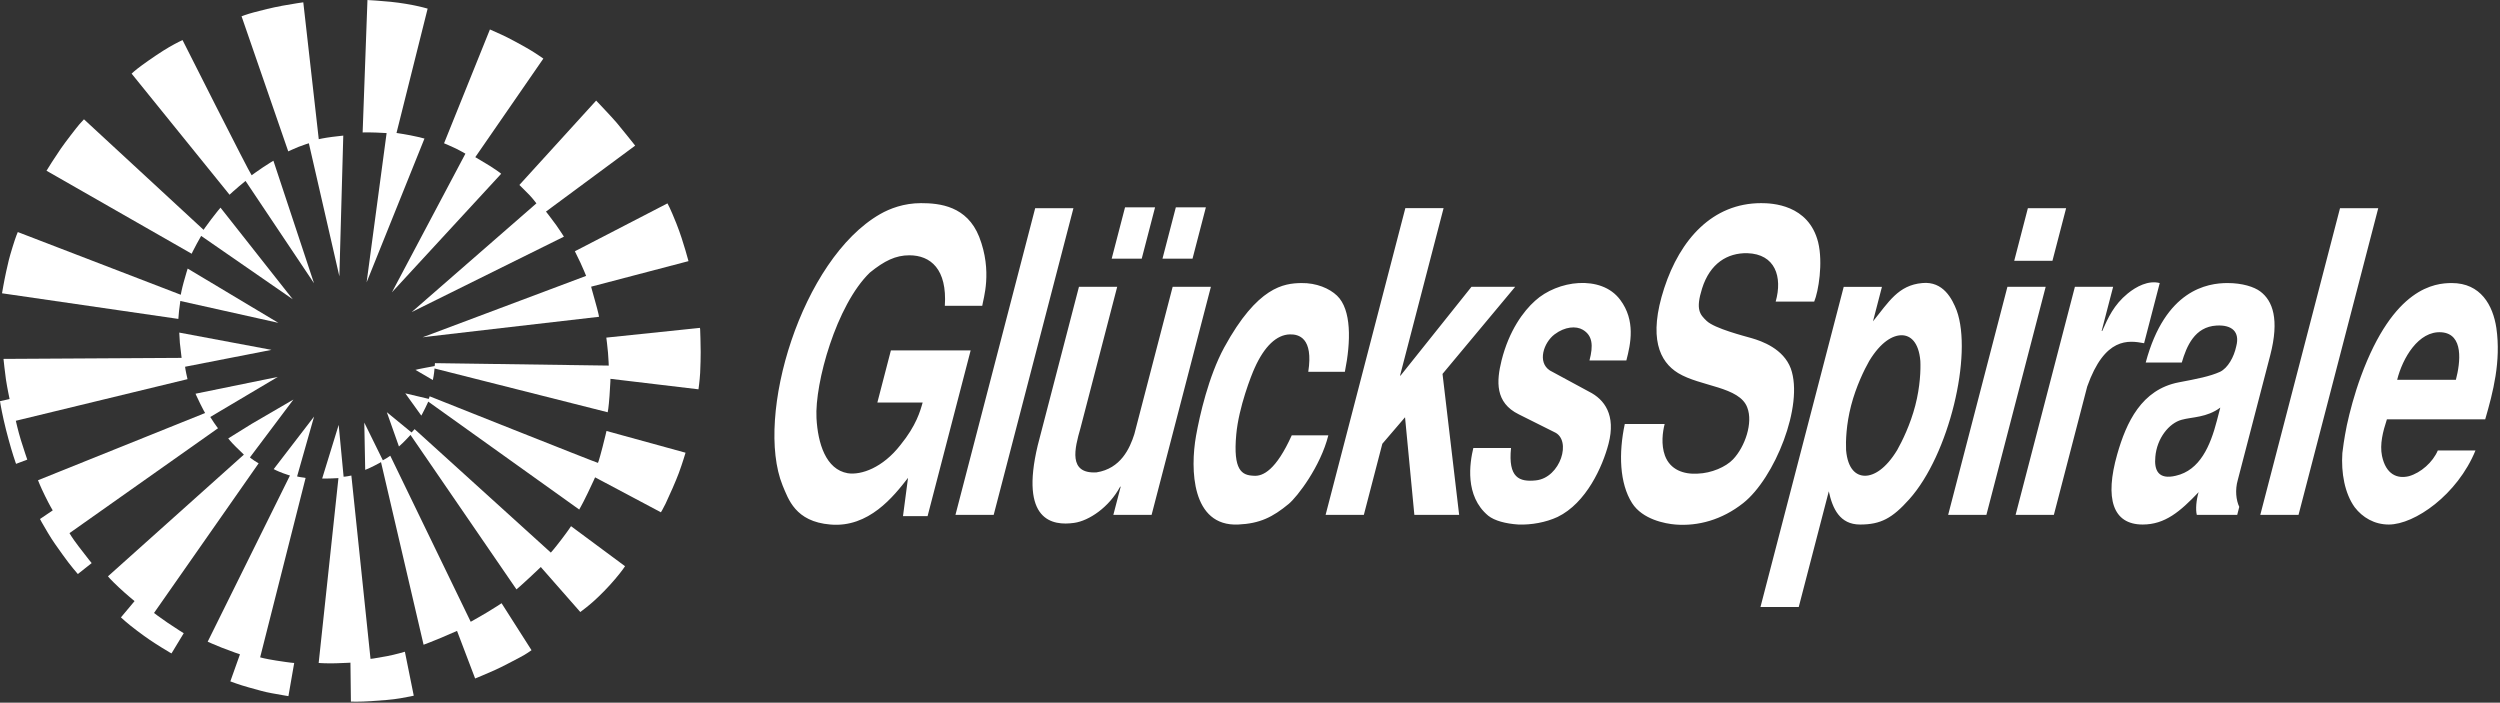
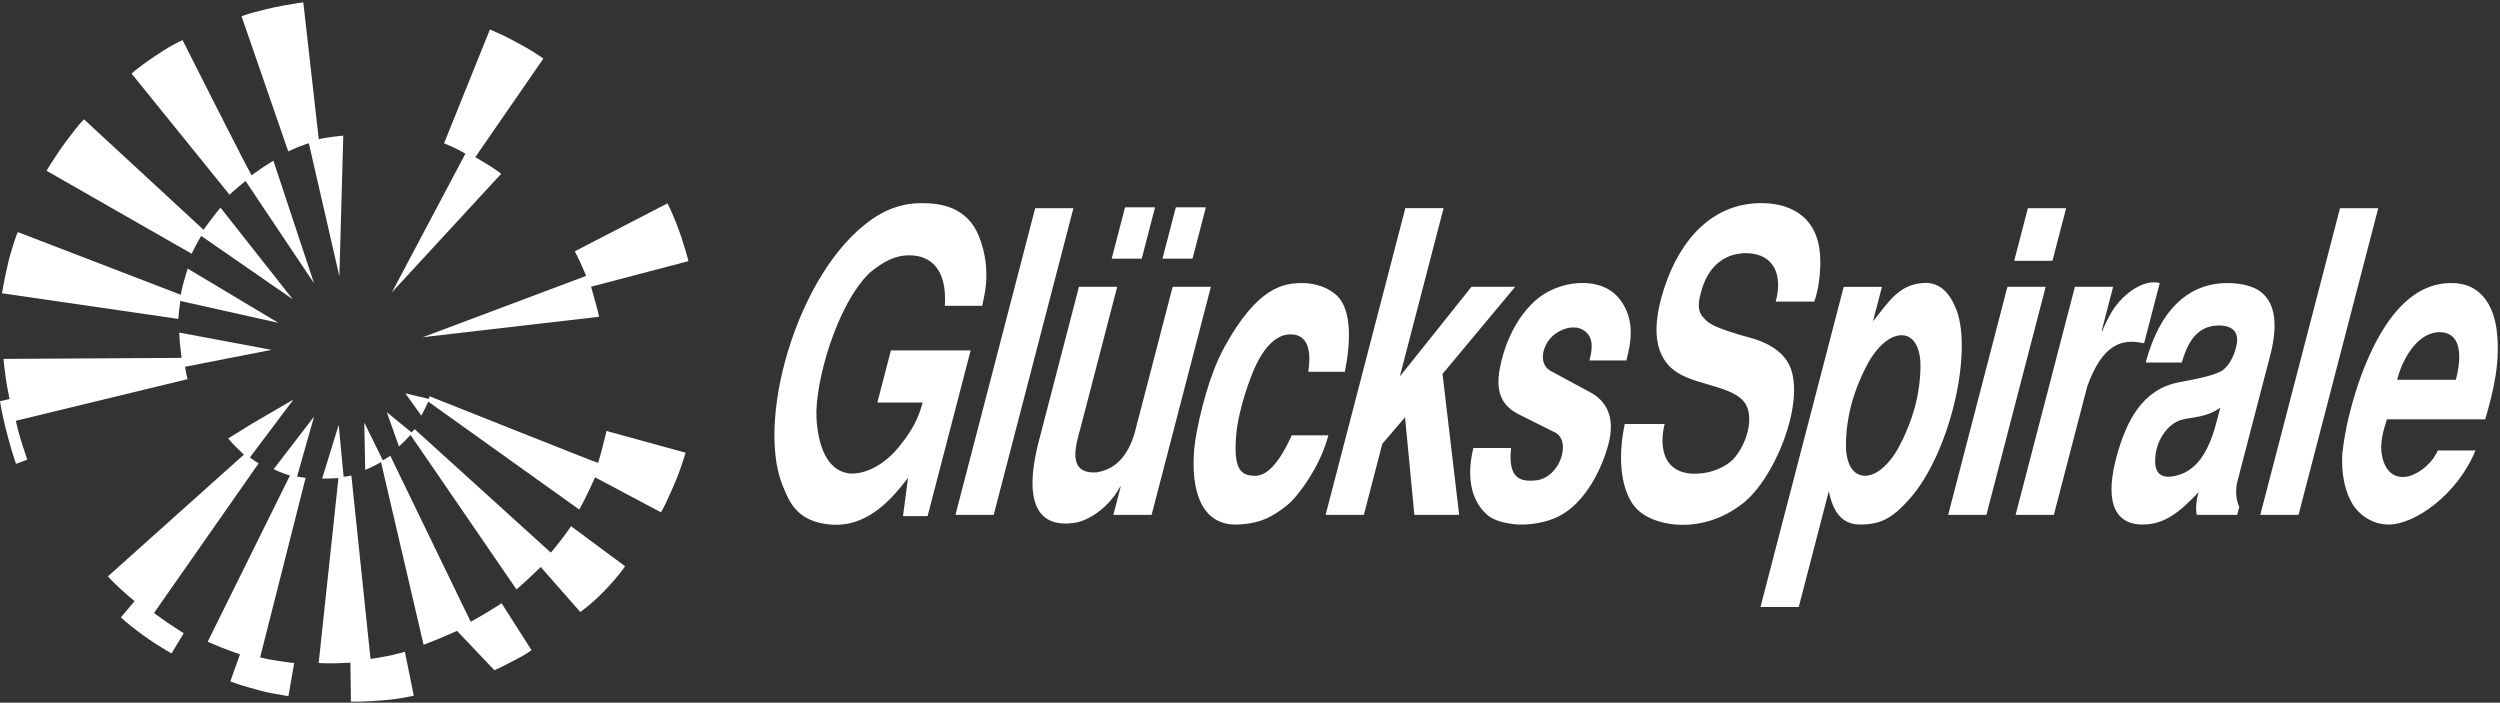
<svg xmlns="http://www.w3.org/2000/svg" width="100%" height="100%" viewBox="0 0 797 224" version="1.1" xml:space="preserve" style="fill-rule:evenodd;clip-rule:evenodd;stroke-linejoin:round;stroke-miterlimit:2;">
  <rect x="0" y="0" width="797" height="224" fill="#333333" stroke="none" />
  <path d="M606.238,106.875C609.018,106.875 611.69,109.018 612.208,115.051C612.343,117.871 612.161,123.231 610.595,129.268C609.035,135.306 606.415,140.668 604.815,143.491C601.155,149.521 597.371,151.667 594.585,151.667C591.712,151.667 589.05,149.521 588.528,143.49C588.395,140.667 588.565,135.303 590.138,129.265C591.708,123.23 594.313,117.867 595.922,115.05C599.587,109.018 603.358,106.875 606.238,106.875ZM374.855,66.093L370.597,82.463L380.177,82.463L384.433,66.093L374.855,66.093ZM354.406,82.463L363.982,82.463L368.237,66.093L358.663,66.093L354.406,82.463ZM279.694,128.325L294.144,128.325L293.822,129.428L293.425,130.695C293.125,131.599 292.742,132.617 292.225,133.748C291.191,136.01 289.615,138.723 287.053,141.872C281.426,149.117 274.529,151.532 270.26,150.865C263.265,149.655 260.728,141.335 260.295,133.291C259.705,122.165 266.625,97.214 277.322,86.891C281.957,83.137 285.542,81.388 289.894,81.388C296.684,81.388 301.978,85.81 301.214,97.483L313.141,97.483L313.357,96.383L313.715,94.709C313.975,93.417 314.25,91.779 314.381,89.859C314.641,86.019 314.325,81.055 312.159,75.489C308.265,65.694 299.619,64.761 293.612,64.761C288.129,64.761 283.672,66.499 280.602,68.245C255.536,82.597 240.532,132.628 249.492,154.757L250.21,156.489C250.468,157.099 250.746,157.737 251.063,158.387C251.699,159.682 252.49,161.02 253.573,162.247C255.743,164.713 259.086,166.757 264.713,167.221C276.97,168.299 284.899,158.244 289.479,152.341L287.875,164.539L295.715,164.539L309.445,111.703L284.018,111.703L279.701,128.328L279.694,128.325ZM330.017,66.365L304.6,164.14L316.787,164.14L342.211,66.365L330.017,66.365ZM386.03,91.44L373.842,91.44L361.632,138.385C360.185,142.949 357.292,149.385 349.58,150.592C345.025,150.862 343.28,148.949 342.902,146.17C342.528,143.386 343.522,139.73 344.447,136.51L356.159,91.44L343.969,91.44L330.824,142.005C325.104,166.015 335.47,167.693 342.472,166.691C347.158,166.021 353.569,161.748 357.102,155.156L357.277,155.156L354.934,164.14L367.129,164.14L386.029,91.442L386.03,91.44ZM428.743,118.534C430.699,108.848 430.878,98.697 426.251,94.261C423.837,91.947 419.674,90.159 414.848,90.238C409.332,90.328 400.904,91.312 390.278,110.764C385.258,120.014 382.454,132.488 381.298,138.929C379.418,149.521 379.823,167.887 394.748,167.221C401.666,166.911 405.751,164.851 410.826,160.656C413.596,158.366 420.984,148.716 423.474,138.79L411.806,138.79C406.833,149.814 402.648,151.937 399.666,151.666C395.866,151.531 393.076,149.926 394.118,138.524C394.902,129.804 398.978,119.474 399.974,117.327C403.092,110.357 407.009,106.707 411.204,106.603C413.957,106.533 418.764,107.601 417.074,118.533L428.744,118.533L428.743,118.534ZM448.02,66.364L422.602,164.14L434.794,164.14L440.687,141.474L447.927,133.024L450.897,164.139L465.175,164.139L459.875,119.206L483.032,91.441L469.1,91.441L446.5,119.739L446.334,119.739L460.211,66.363L448.021,66.363L448.02,66.364ZM469.7,142.811C468.565,147.511 466.86,158.107 474.452,164.408C476.464,166.018 480.052,166.961 484.086,167.22C488.226,167.36 492.788,166.55 496.546,164.807C505.71,160.379 510.923,148.713 512.802,141.475C515.179,132.353 511.568,127.355 506.582,124.861L494.102,118.111C490.008,115.441 492.142,109.206 495.582,106.604C498.915,104.087 502.472,103.864 504.612,105.134C507.702,106.974 507.992,110.097 506.725,114.914L518.483,114.914C519.885,109.549 521.448,102.177 516.54,95.606C513.45,91.446 508.427,89.973 503.306,90.236C498.191,90.512 492.931,92.656 489.399,95.876C485.645,99.223 481.086,105.396 478.695,114.913C477.078,121.49 476.549,128.341 484.199,132.097L495.492,137.744C498.36,138.972 498.859,142.614 497.662,146.054C496.464,149.492 493.569,152.73 489.652,153.146C484.338,153.71 480.747,152.31 481.717,142.814L469.701,142.814L469.7,142.811ZM587.776,91.446L561.236,193.516L573.436,193.516L583.02,156.634C584.21,162.152 586.534,167.22 592.985,167.22C599.595,167.22 603.255,165.215 608.661,159.18C621.411,144.96 628.921,113.045 623.787,98.962C622.384,95.34 619.52,89.572 612.82,90.238C608.99,90.575 606.31,92.086 603.966,94.283C602.794,95.383 601.704,96.653 600.593,98.033L598.903,100.183L597.107,102.445L599.964,91.447L587.777,91.447L587.776,91.446ZM578.37,96.143C579.727,92.926 581.227,83.803 579.626,77.231C576.582,65.161 564.843,64.761 561.456,64.761C545.952,64.761 535.64,76.291 530.552,91.851C525.394,107.678 529.066,115.317 534.999,118.943C536.765,120.017 538.874,120.825 541.079,121.533C542.183,121.888 543.309,122.22 544.433,122.548L547.758,123.54C552.081,124.914 555.824,126.592 557.04,129.946C558.918,134.773 556.326,142.412 552.494,146.441C550.214,148.851 545.594,150.865 541.204,150.996C536.777,151.266 532.464,149.796 530.777,145.232C529.507,141.745 530.032,137.717 530.693,135.172L517.98,135.172C516.002,144.429 516.288,154.082 520.305,160.385C523.64,165.615 530.865,166.957 534.112,167.221C541.292,167.801 548.949,165.751 555.737,160.384C565.727,152.476 575.152,129.267 570.904,117.469C568.536,111.162 561.678,108.749 558.437,107.809L555.594,107.012C554.342,106.656 552.86,106.217 551.364,105.722C548.377,104.737 545.351,103.527 544.074,102.302C541.916,100.239 540.514,98.692 542.618,91.979C545.143,83.937 550.718,80.589 557.038,80.716C565.934,80.989 568.318,88.231 566.088,96.143L578.37,96.143ZM642.134,83.139L654.32,83.139L658.68,66.366L646.488,66.366L642.134,83.139ZM621.07,164.14L633.263,164.14L652.16,91.44L639.965,91.44L621.071,164.14L621.07,164.14ZM642.572,164.14L654.77,164.14L665.403,123.23C671.003,107.405 678.553,108.483 683.538,109.418L688.525,90.236C684.94,89.301 681.092,91.293 678.28,93.596C673.903,97.186 672.085,101.234 670.18,105.529L670,105.529L673.664,91.442L661.476,91.442L642.572,164.138L642.572,164.14ZM706.747,134.1C704.659,142.145 701.331,149.926 693.65,151.666C688.075,153.006 686.704,149.926 687.12,145.636C687.612,139.729 691.48,134.906 695.505,133.826C696.347,133.592 697.268,133.433 698.243,133.276L699.743,133.036L701.309,132.739C703.429,132.286 705.669,131.549 707.835,129.939L706.745,134.099L706.747,134.1ZM764.212,121.09C765.905,114.25 770.995,105.396 778.347,105.93C785.517,106.47 784.372,115.586 782.933,121.09L764.212,121.09ZM792.282,133.694C794.812,124.977 797.355,115.187 795.844,104.588C794.767,97.348 790.869,90.236 781.637,90.236C776.247,90.236 763.09,91.576 752.65,120.011C750.583,125.651 749.108,131.284 748.174,135.571C747.278,139.996 746.884,143.215 746.744,144.425C746.32,150.732 747.487,157.302 750.691,161.73C753.161,164.944 756.926,167.22 761.539,167.22C769.812,167.22 783.426,157.703 789.179,143.616L777.17,143.616C775.58,147.371 771.75,150.731 767.994,151.799C764.258,152.739 760.634,151.265 759.384,145.359C758.624,141.605 759.668,137.579 760.942,133.693L792.282,133.693L792.282,133.694ZM713.224,164.138L713.876,161.595C712.87,159.449 712.486,156.225 713.411,153.005L723.739,113.303C726.739,101.769 724.527,95.873 720.589,92.923C718.627,91.443 714.845,90.235 710.142,90.235C703.7,90.235 690.256,92.385 684.052,115.585L695.55,115.585C697.082,110.355 699.663,104.182 706.63,103.787C711.574,103.504 714.11,105.797 712.924,110.355C712.198,113.839 710.237,117.325 707.751,118.533C706.121,119.273 704.261,119.837 702.096,120.356C701.012,120.614 699.854,120.861 698.609,121.113L694.606,121.887C682.721,124.167 677.879,134.631 674.971,144.821C670.959,158.905 673.506,167.219 683.084,167.219C690.222,167.219 695.044,163.069 700.917,156.901C700.159,159.449 699.913,162.391 700.339,164.138L713.229,164.138L713.224,164.138ZM746,66.365L720.58,164.14L732.77,164.14L758.187,66.365L746,66.365Z" style="fill:white;fill-rule:nonzero;" />
-   <path d="M132.73,1.858C134.237,2.204 135.627,2.514 136.33,2.748L126.405,42.392C126.405,42.392 130.16,42.927 133.145,43.632C134.495,43.952 135.323,44.168 135.323,44.168L116.878,90.008L123.251,42.424C123.251,42.424 121.091,42.314 119.868,42.258C118.424,42.191 116.345,42.191 115.608,42.223L117.147,0L117.622,0.04C117.622,0.04 121.268,0.24 124.544,0.574C127.819,0.904 131.227,1.514 132.734,1.858L132.73,1.858Z" style="fill:white;fill-rule:nonzero;" />
  <path d="M101.62,44.37C101.62,44.37 103.294,43.976 105.947,43.633C106.697,43.533 109.437,43.229 109.437,43.229L108.19,88.1L98.463,45.677C98.463,45.677 97.053,46.081 95.178,46.819C94.132,47.229 91.89,48.259 91.89,48.259L77.215,5.79L77.002,5.198C77.002,5.198 78.58,4.558 80.979,3.924C83.373,3.288 86.601,2.457 90.081,1.814C93.562,1.167 96.69,0.738 96.69,0.738L101.62,44.368L101.62,44.37Z" style="fill:white;fill-rule:nonzero;" />
  <path d="M168.628,15.695C170.868,17.007 173.222,18.679 173.222,18.679L151.522,50.101C151.522,50.101 154.772,52.025 156.127,52.863C157.483,53.699 159.607,55.177 159.775,55.401L124.945,93.191L148.373,48.994C148.373,48.994 146.773,48.041 145.363,47.366C143.958,46.69 141.565,45.676 141.565,45.676L156.187,9.39C156.187,9.39 157.944,10.204 159.844,11.03C161.744,11.86 166.392,14.38 168.628,15.693L168.628,15.695Z" style="fill:white;fill-rule:nonzero;" />
  <path d="M80.224,55.873C80.224,55.873 82.069,54.531 83.814,53.357C85.448,52.255 87.164,51.245 87.164,51.245L100.104,90.297L78.276,57.683C78.276,57.683 77.271,58.523 76.166,59.428C75.056,60.333 73.181,62.078 73.181,62.078L41.958,23.478C41.958,23.478 42.875,22.538 45.312,20.758C47.75,18.983 51.502,16.408 53.965,14.99C56.43,13.572 58.193,12.778 58.193,12.778C58.193,12.778 79.5,55.065 80.226,55.873L80.224,55.873Z" style="fill:white;fill-rule:nonzero;" />
  <path d="M67.325,69.92C68.965,67.735 70.297,66.2 70.297,66.2L93.33,95.41L64.128,75.206C64.128,75.206 63.464,76.36 62.722,77.726C61.516,79.942 61.106,80.891 61.106,80.891L14.826,54.431C14.894,54.231 17.896,49.537 19.388,47.389C20.878,45.244 24.383,40.689 25.325,39.609C26.225,38.577 26.765,38.033 26.765,38.033L64.902,73.269C64.902,73.269 65.434,72.445 67.325,69.924L67.325,69.92Z" style="fill:white;fill-rule:nonzero;" />
  <path d="M215.642,71.28C216.879,74.38 217.887,77.67 218.512,79.78C219.137,81.893 219.494,83.25 219.494,83.25L188.454,91.394C188.454,91.394 188.694,92.412 189.666,95.804C190.809,99.814 190.976,100.991 190.976,100.991C190.976,100.991 134.604,107.488 134.726,107.531L186.854,87.954C186.854,87.954 186.031,85.87 185.06,83.786C184.415,82.399 183.266,80.102 183.266,80.102L212.786,64.835C212.786,64.835 213.628,66.223 215.642,71.282L215.642,71.28Z" style="fill:white;fill-rule:nonzero;" />
  <path d="M57.63,93.967C57.63,93.967 57.928,92.237 58.567,89.932C59.353,87.079 59.832,85.62 59.832,85.62L88.742,102.924L57.487,95.951C57.149,98.231 56.955,100.121 56.857,101.671L0.645,93.5C0.645,93.5 1.295,89.616 1.975,86.543C2.655,83.471 2.845,82.543 3.975,78.849C5.105,75.153 5.675,73.979 5.675,73.979L57.63,93.968L57.63,93.967Z" style="fill:white;fill-rule:nonzero;" />
-   <path d="M223.208,105.002C223.208,105.002 223.405,110.512 223.378,112.222C223.352,113.932 223.355,116.372 223.208,118.908C223.061,121.445 222.672,124.113 222.672,124.113L194.607,120.769C194.607,120.769 194.657,121.299 194.319,126.149C194.039,130.129 193.734,131.429 193.734,131.429L138.528,117.469C138.528,117.469 138.38,119.459 137.991,121.156L132.448,117.921C132.468,117.811 138.574,116.693 138.574,116.693L138.671,115.773L194.071,116.549C194.071,116.549 194.021,114.756 193.831,112.429C193.661,110.399 193.294,107.631 193.294,107.631L223.104,104.529C223.104,104.529 223.214,104.521 223.206,105.001L223.208,105.002Z" style="fill:white;fill-rule:nonzero;" />
  <path d="M86.543,111.537L59.003,116.92C59.003,116.92 59.085,117.906 59.777,120.875L5.042,134.143C5.042,134.143 5.774,137.423 6.642,140.253C7.509,143.081 8.696,146.529 8.696,146.529L5.123,147.874C5.123,147.874 5.045,147.761 4.265,145.341C3.489,142.921 2.029,137.761 1.165,133.854C0.297,129.945 0,127.893 0,127.893L3.057,127.213C3.057,127.213 2.327,123.823 1.892,120.96C1.616,119.16 1.115,114.418 1.115,114.418L57.895,114.092L57.342,109.329C57.348,109.019 57.148,106.029 57.148,106.029L86.543,111.535L86.543,111.537Z" style="fill:white;fill-rule:nonzero;" />
-   <path d="M67.034,132.935C67.034,132.935 67.247,133.32 68.199,134.725C69.174,136.175 69.506,136.52 69.506,136.52L22.151,169.965C22.151,169.965 22.849,171.28 25.057,174.183C28.307,178.449 29.227,179.513 29.227,179.513L24.814,183.005C24.814,183.005 22.344,180.193 20.017,176.898C17.932,173.942 17.095,172.903 15.267,169.868C13.427,166.815 12.747,165.458 12.747,165.458L16.811,162.708C16.811,162.708 15.956,161.36 14.394,158.185C12.794,154.941 12.117,153.099 12.117,153.099L65.385,131.671C65.385,131.671 64.755,130.607 63.882,128.811C62.554,126.084 62.332,125.518 62.332,125.518C62.332,125.518 88.456,120.184 88.556,120.158L67.03,132.933L67.034,132.935Z" style="fill:white;fill-rule:nonzero;" />
  <path d="M136.978,126.343C136.978,126.343 190.634,147.716 190.634,147.573C190.634,147.573 190.947,146.958 192.087,142.53C192.864,139.527 193.349,137.394 193.349,137.394L218.553,144.324C218.553,144.324 217.583,147.619 216.421,150.772C215.519,153.212 213.461,157.896 212.196,160.545C211.423,162.161 210.699,163.322 210.699,163.322L189.713,152.175C189.713,152.175 189.18,153.437 187.386,157.165C185.103,161.917 184.561,162.465 184.671,162.452L136.524,128.032C136.524,128.032 136.444,128.282 135.622,129.974C134.798,131.671 134.312,132.494 134.312,132.494L129.209,125.396L136.687,127.166L136.977,126.343L136.978,126.343Z" style="fill:white;fill-rule:nonzero;" />
  <path d="M79.67,145.825C79.67,145.825 80.384,146.501 82.45,147.713L49.1,195.413C49.1,195.413 50.848,196.771 53.415,198.516C56.393,200.539 58.575,201.868 58.575,201.868L54.675,208.306C54.675,208.306 53.95,207.954 51.575,206.464C48.325,204.429 47.017,203.554 43.77,201.131C40.592,198.759 38.553,196.827 38.553,196.827L42.896,191.635C42.896,191.635 40.281,189.502 37.951,187.32C35.028,184.576 34.418,183.734 34.418,183.734L77.748,144.934C77.748,144.934 77.178,144.401 75.222,142.478C73.532,140.818 72.765,139.768 72.765,139.768L80.187,135.153L93.537,127.377L79.673,145.827L79.67,145.825Z" style="fill:white;fill-rule:nonzero;" />
  <path d="M131.212,137.876C131.212,137.876 131.647,137.441 132.179,136.812L175.606,176.169C175.606,176.169 176.608,175.105 179.046,171.902C181.33,168.905 182.044,167.746 182.044,167.746L199.264,180.508C199.264,180.508 198.422,181.882 196.107,184.6C193.795,187.322 191.357,189.79 189.079,191.825C187.341,193.378 185.001,195.113 185.001,195.113L172.406,180.77C172.406,180.77 171.628,181.5 168.96,184.02C166.57,186.285 164.65,187.898 164.65,187.898L130.865,138.652C130.089,139.428 129.025,140.735 127.182,142.338L123.322,131.408L131.209,137.874L131.212,137.876Z" style="fill:white;fill-rule:nonzero;" />
  <path d="M94.71,151.883C95.682,152.175 96.94,152.225 97.426,152.368L82.933,209.563C82.933,209.563 84.471,210.026 88.023,210.583C92.966,211.357 93.79,211.357 93.79,211.357L91.95,221.923C91.95,221.923 90.64,221.733 86.666,221.003C84.076,220.529 82.883,220.128 79.346,219.16C76.328,218.334 73.431,217.222 73.431,217.222L76.501,208.598C76.501,208.598 74.151,207.825 70.671,206.462C68.441,205.592 66.211,204.57 66.211,204.57L92.436,151.593C92.436,151.593 91.376,151.281 90.253,150.866C88.413,150.186 87.251,149.556 87.251,149.556L100.131,132.794L94.714,151.884L94.71,151.883Z" style="fill:white;fill-rule:nonzero;" />
-   <path d="M122.05,146.748C122.923,146.263 123.746,145.778 124.423,145.292L150.063,198.222C150.063,198.222 152.247,197.01 154.963,195.412C157.658,193.822 159.903,192.309 159.903,192.309L169.451,207.285C169.451,207.285 167.665,208.597 165.671,209.612C163.105,210.922 160.631,212.327 157.628,213.682C154.958,214.892 151.471,216.302 151.471,216.302L145.701,201.128C145.701,201.128 142.858,202.355 140.661,203.31C138.464,204.265 135.038,205.54 135.038,205.54L121.466,147.327C121.466,147.327 120.739,147.762 119.383,148.441C118.003,149.129 117.833,149.214 116.427,149.796L116.135,134.719L122.05,146.743L122.05,146.748Z" style="fill:white;fill-rule:nonzero;" />
+   <path d="M122.05,146.748C122.923,146.263 123.746,145.778 124.423,145.292L150.063,198.222C150.063,198.222 152.247,197.01 154.963,195.412C157.658,193.822 159.903,192.309 159.903,192.309L169.451,207.285C169.451,207.285 167.665,208.597 165.671,209.612C163.105,210.922 160.631,212.327 157.628,213.682L145.701,201.128C145.701,201.128 142.858,202.355 140.661,203.31C138.464,204.265 135.038,205.54 135.038,205.54L121.466,147.327C121.466,147.327 120.739,147.762 119.383,148.441C118.003,149.129 117.833,149.214 116.427,149.796L116.135,134.719L122.05,146.743L122.05,146.748Z" style="fill:white;fill-rule:nonzero;" />
  <path d="M109.545,151.98C109.545,151.98 110.272,151.98 112.015,151.595L118.122,210.049C118.122,210.049 119.042,209.999 123.405,209.176C126.117,208.662 129.079,207.77 129.079,207.77L131.905,221.786C131.905,221.786 130.383,222.14 127.668,222.602C124.955,223.066 122.084,223.272 118.36,223.522C114.64,223.777 111.868,223.67 111.868,223.67L111.722,211.26C111.722,211.26 110.219,211.358 107.022,211.455C104.109,211.542 101.592,211.357 101.592,211.357L107.895,152.419C104.645,152.609 102.705,152.561 102.705,152.561L107.97,135.457L109.543,151.977L109.545,151.98Z" style="fill:white;fill-rule:nonzero;" />
-   <path d="M202.493,46.425L174.058,67.45C174.058,67.45 175.996,69.92 177.352,71.812C178.412,73.287 179.776,75.448 179.776,75.448L131.25,99.485L171.005,64.833C171.005,64.833 169.865,63.286 168.775,62.168C166.931,60.278 165.575,58.968 165.575,58.968L190.055,32.068C190.055,32.068 195.045,37.3 196.625,39.165C198.083,40.882 202.493,46.425 202.493,46.425Z" style="fill:white;" />
</svg>